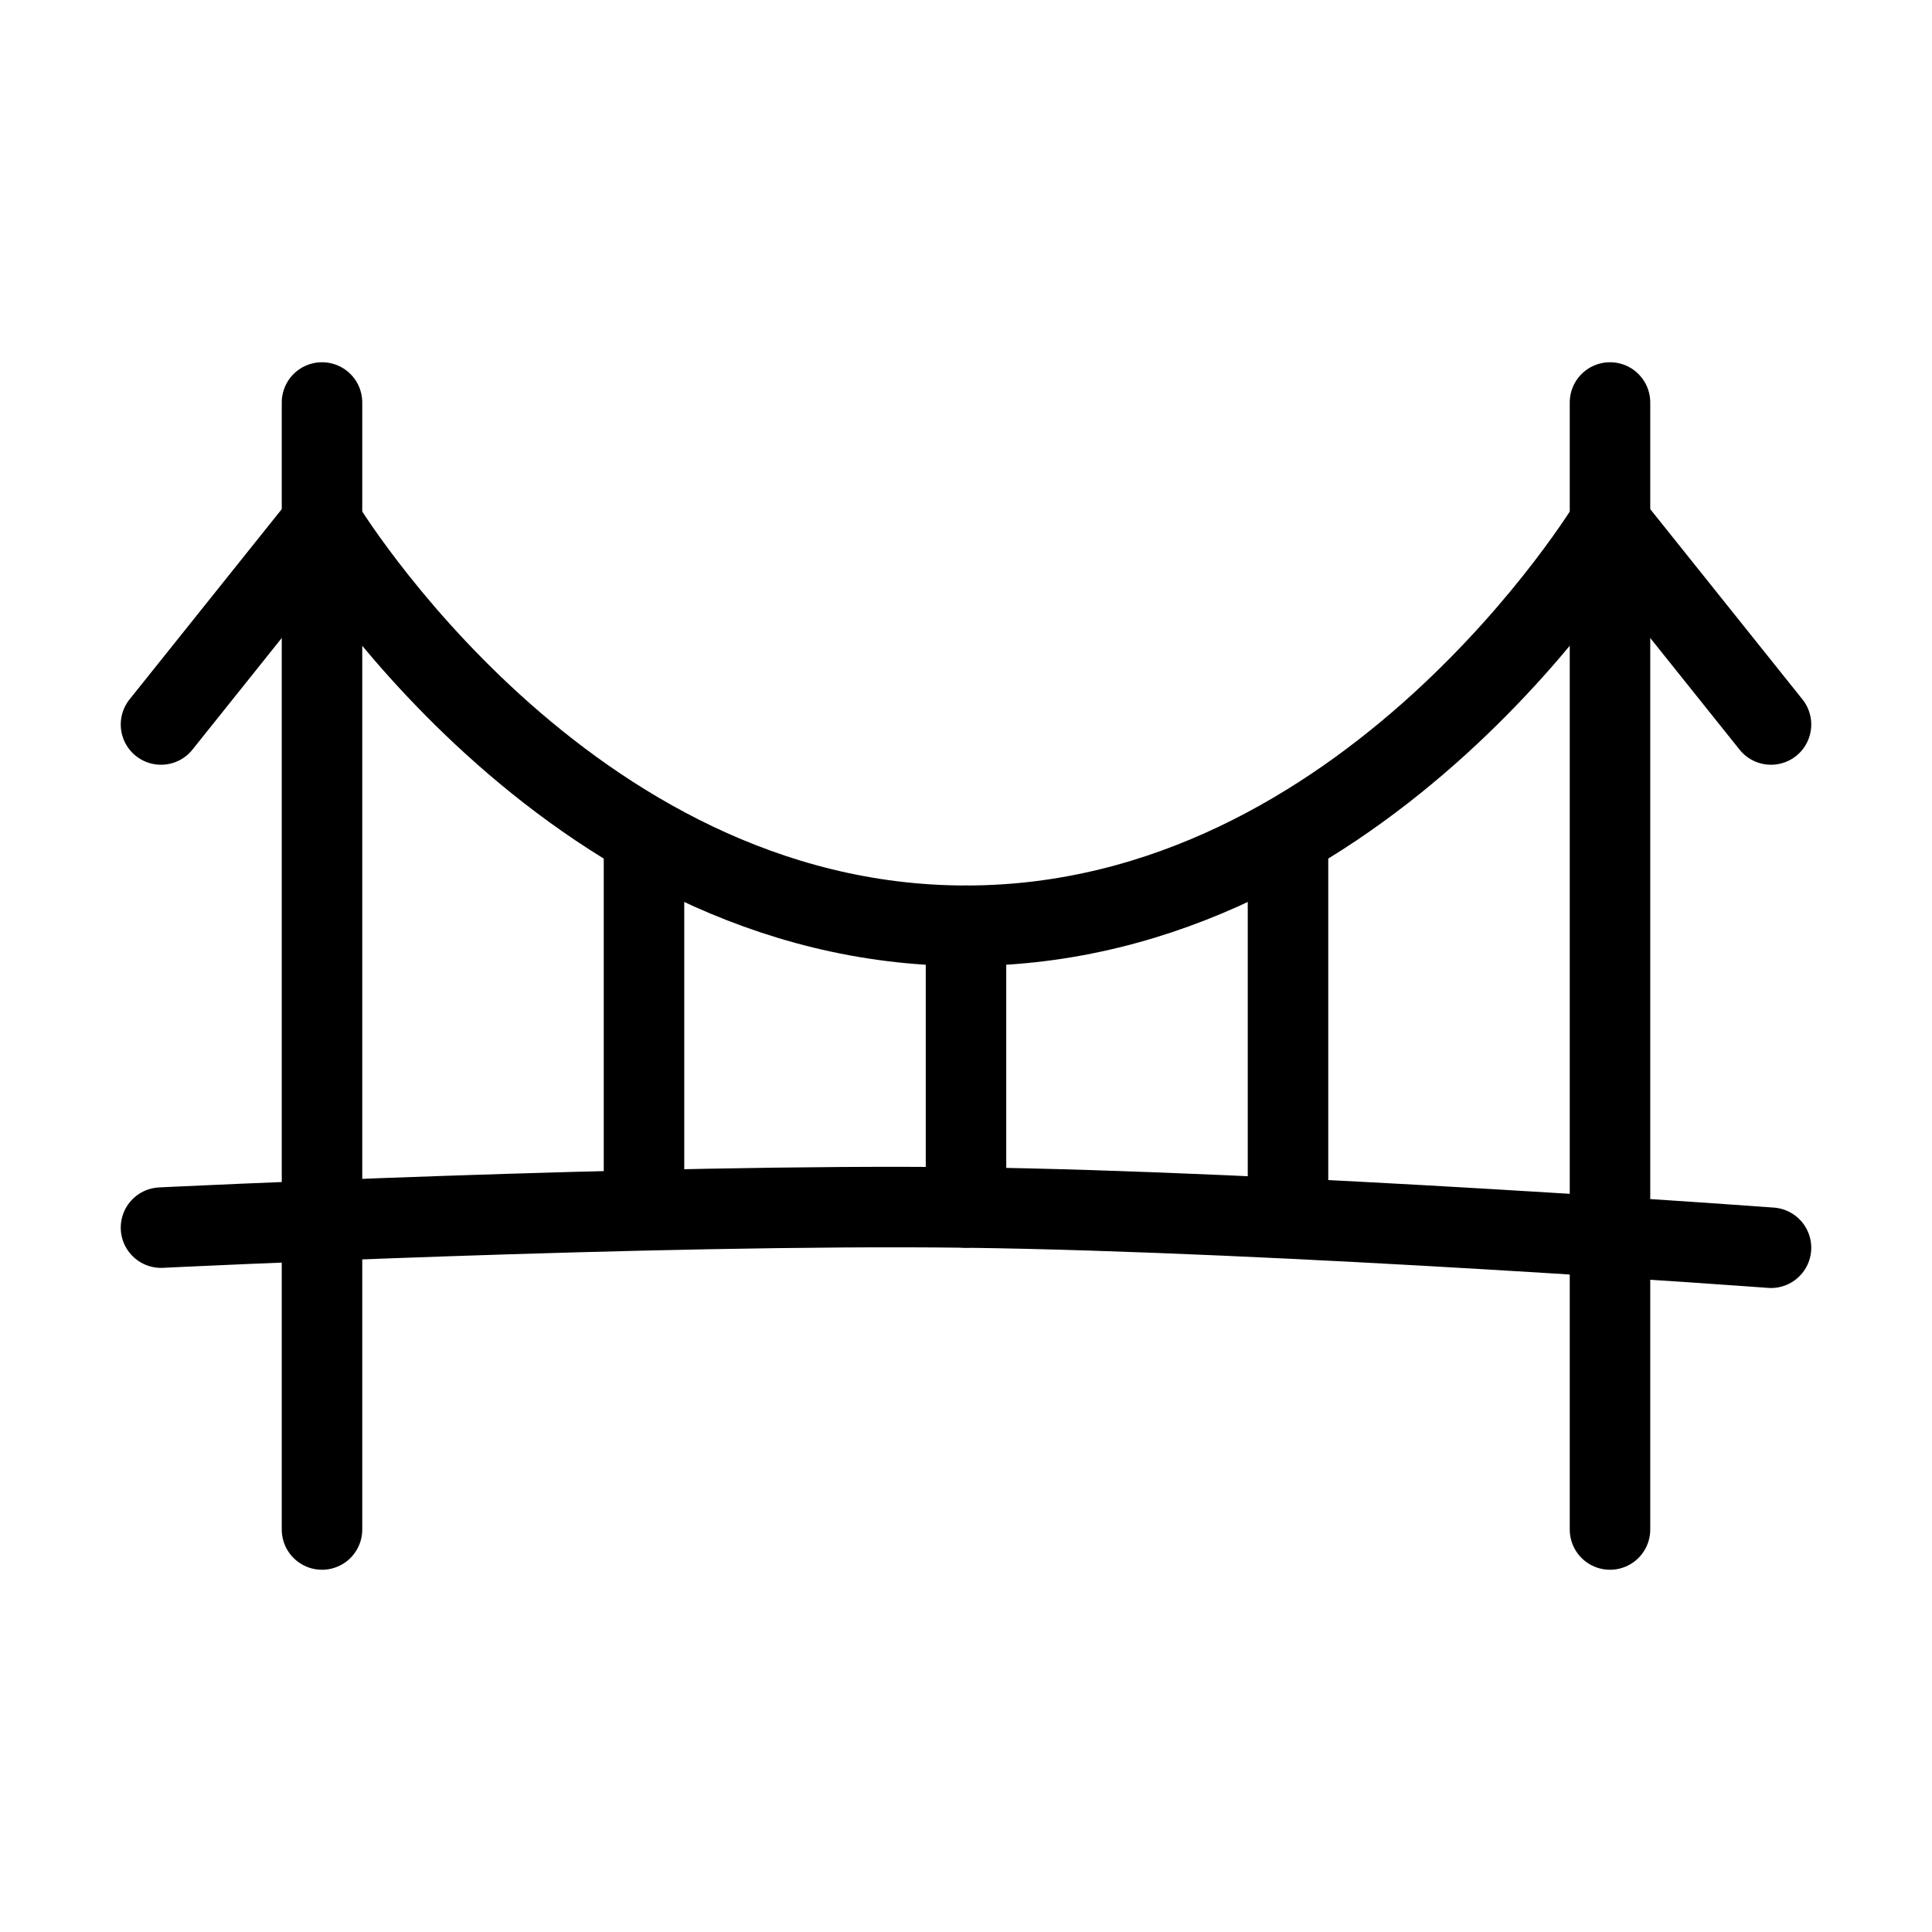
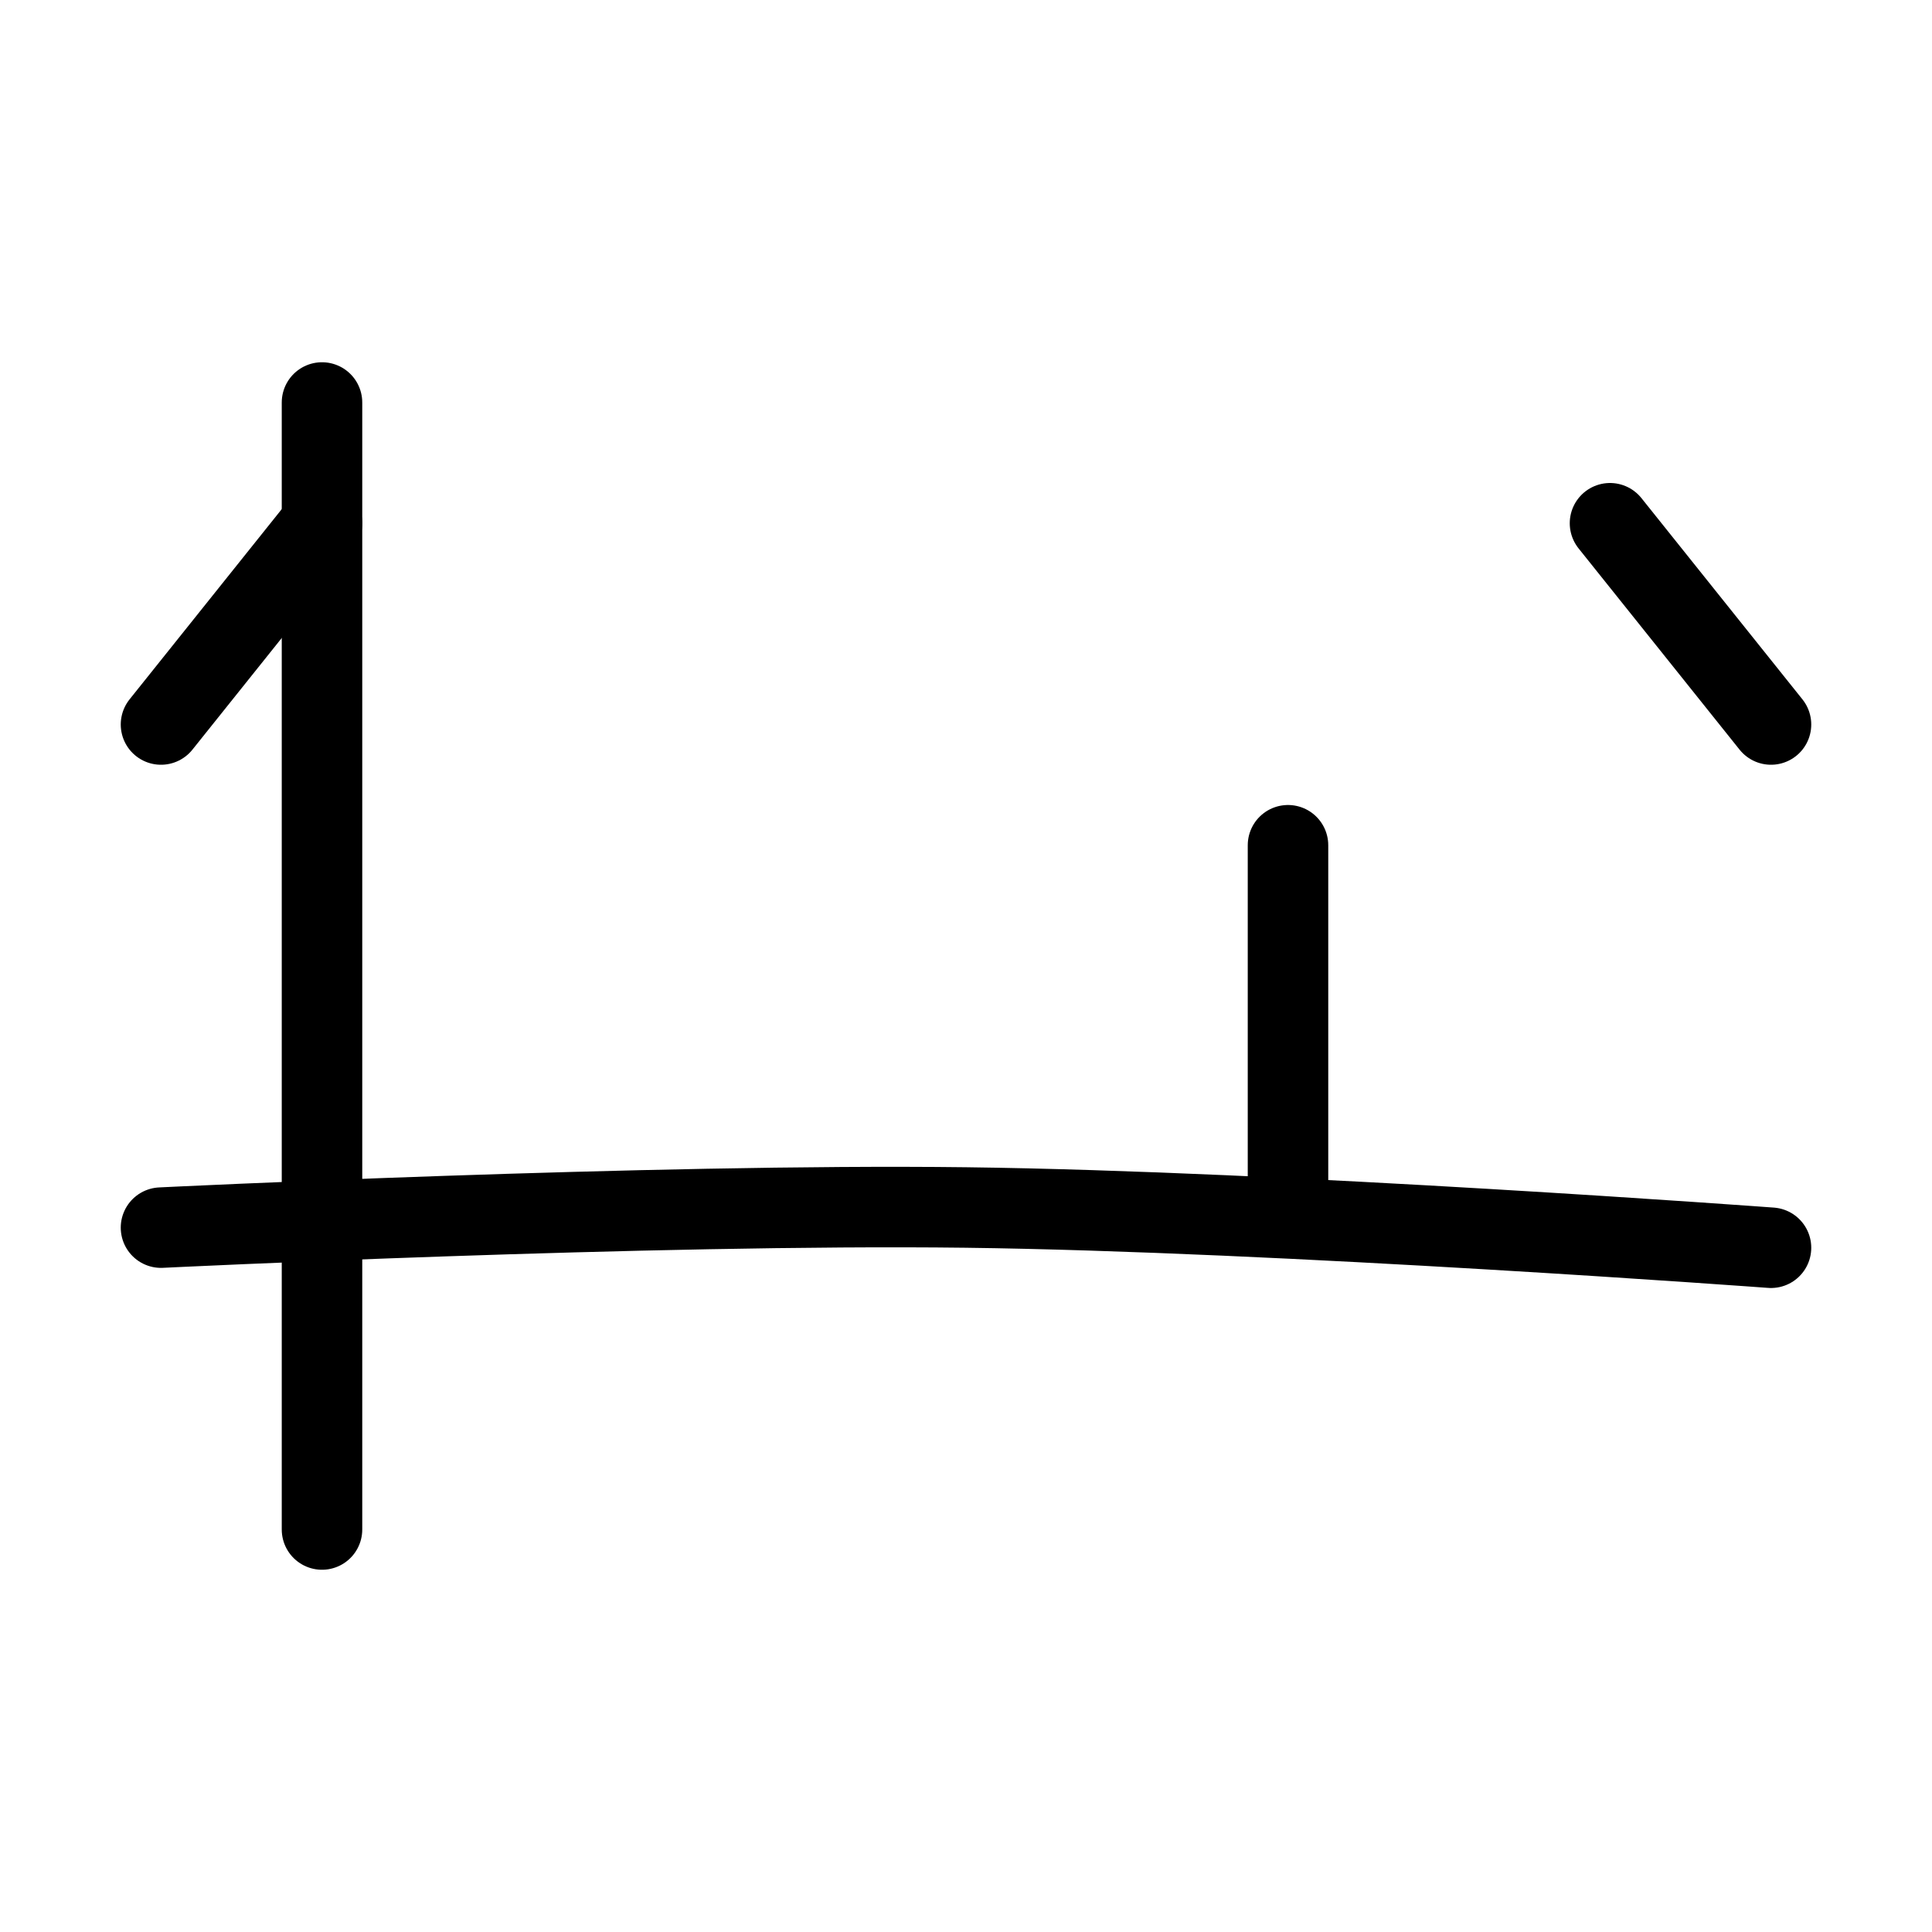
<svg xmlns="http://www.w3.org/2000/svg" viewBox="0 0 48 48" fill="none">
-   <path d="M8 13C8 13 14 23 24 23C34 23 40 13 40 13" stroke="currentColor" stroke-width="2" />
  <path d="M8 10V38" stroke="currentColor" stroke-width="2" stroke-linecap="round" stroke-linejoin="round" />
-   <path d="M40 10V38" stroke="currentColor" stroke-width="2" stroke-linecap="round" stroke-linejoin="round" />
  <path d="M4 30.5C4 30.5 16.188 29.903 24 30C31.82 30.098 44 31 44 31" stroke="currentColor" stroke-width="2" stroke-linecap="round" />
-   <path d="M16 21V30" stroke="currentColor" stroke-width="2" stroke-linecap="round" />
-   <path d="M24 23L24 30" stroke="currentColor" stroke-width="2" stroke-linecap="round" />
  <path d="M32 21L32 30" stroke="currentColor" stroke-width="2" stroke-linecap="round" />
  <path d="M8 13L4 18" stroke="currentColor" stroke-width="2" stroke-linecap="round" />
  <path d="M44 18L40 13" stroke="currentColor" stroke-width="2" stroke-linecap="round" />
</svg>